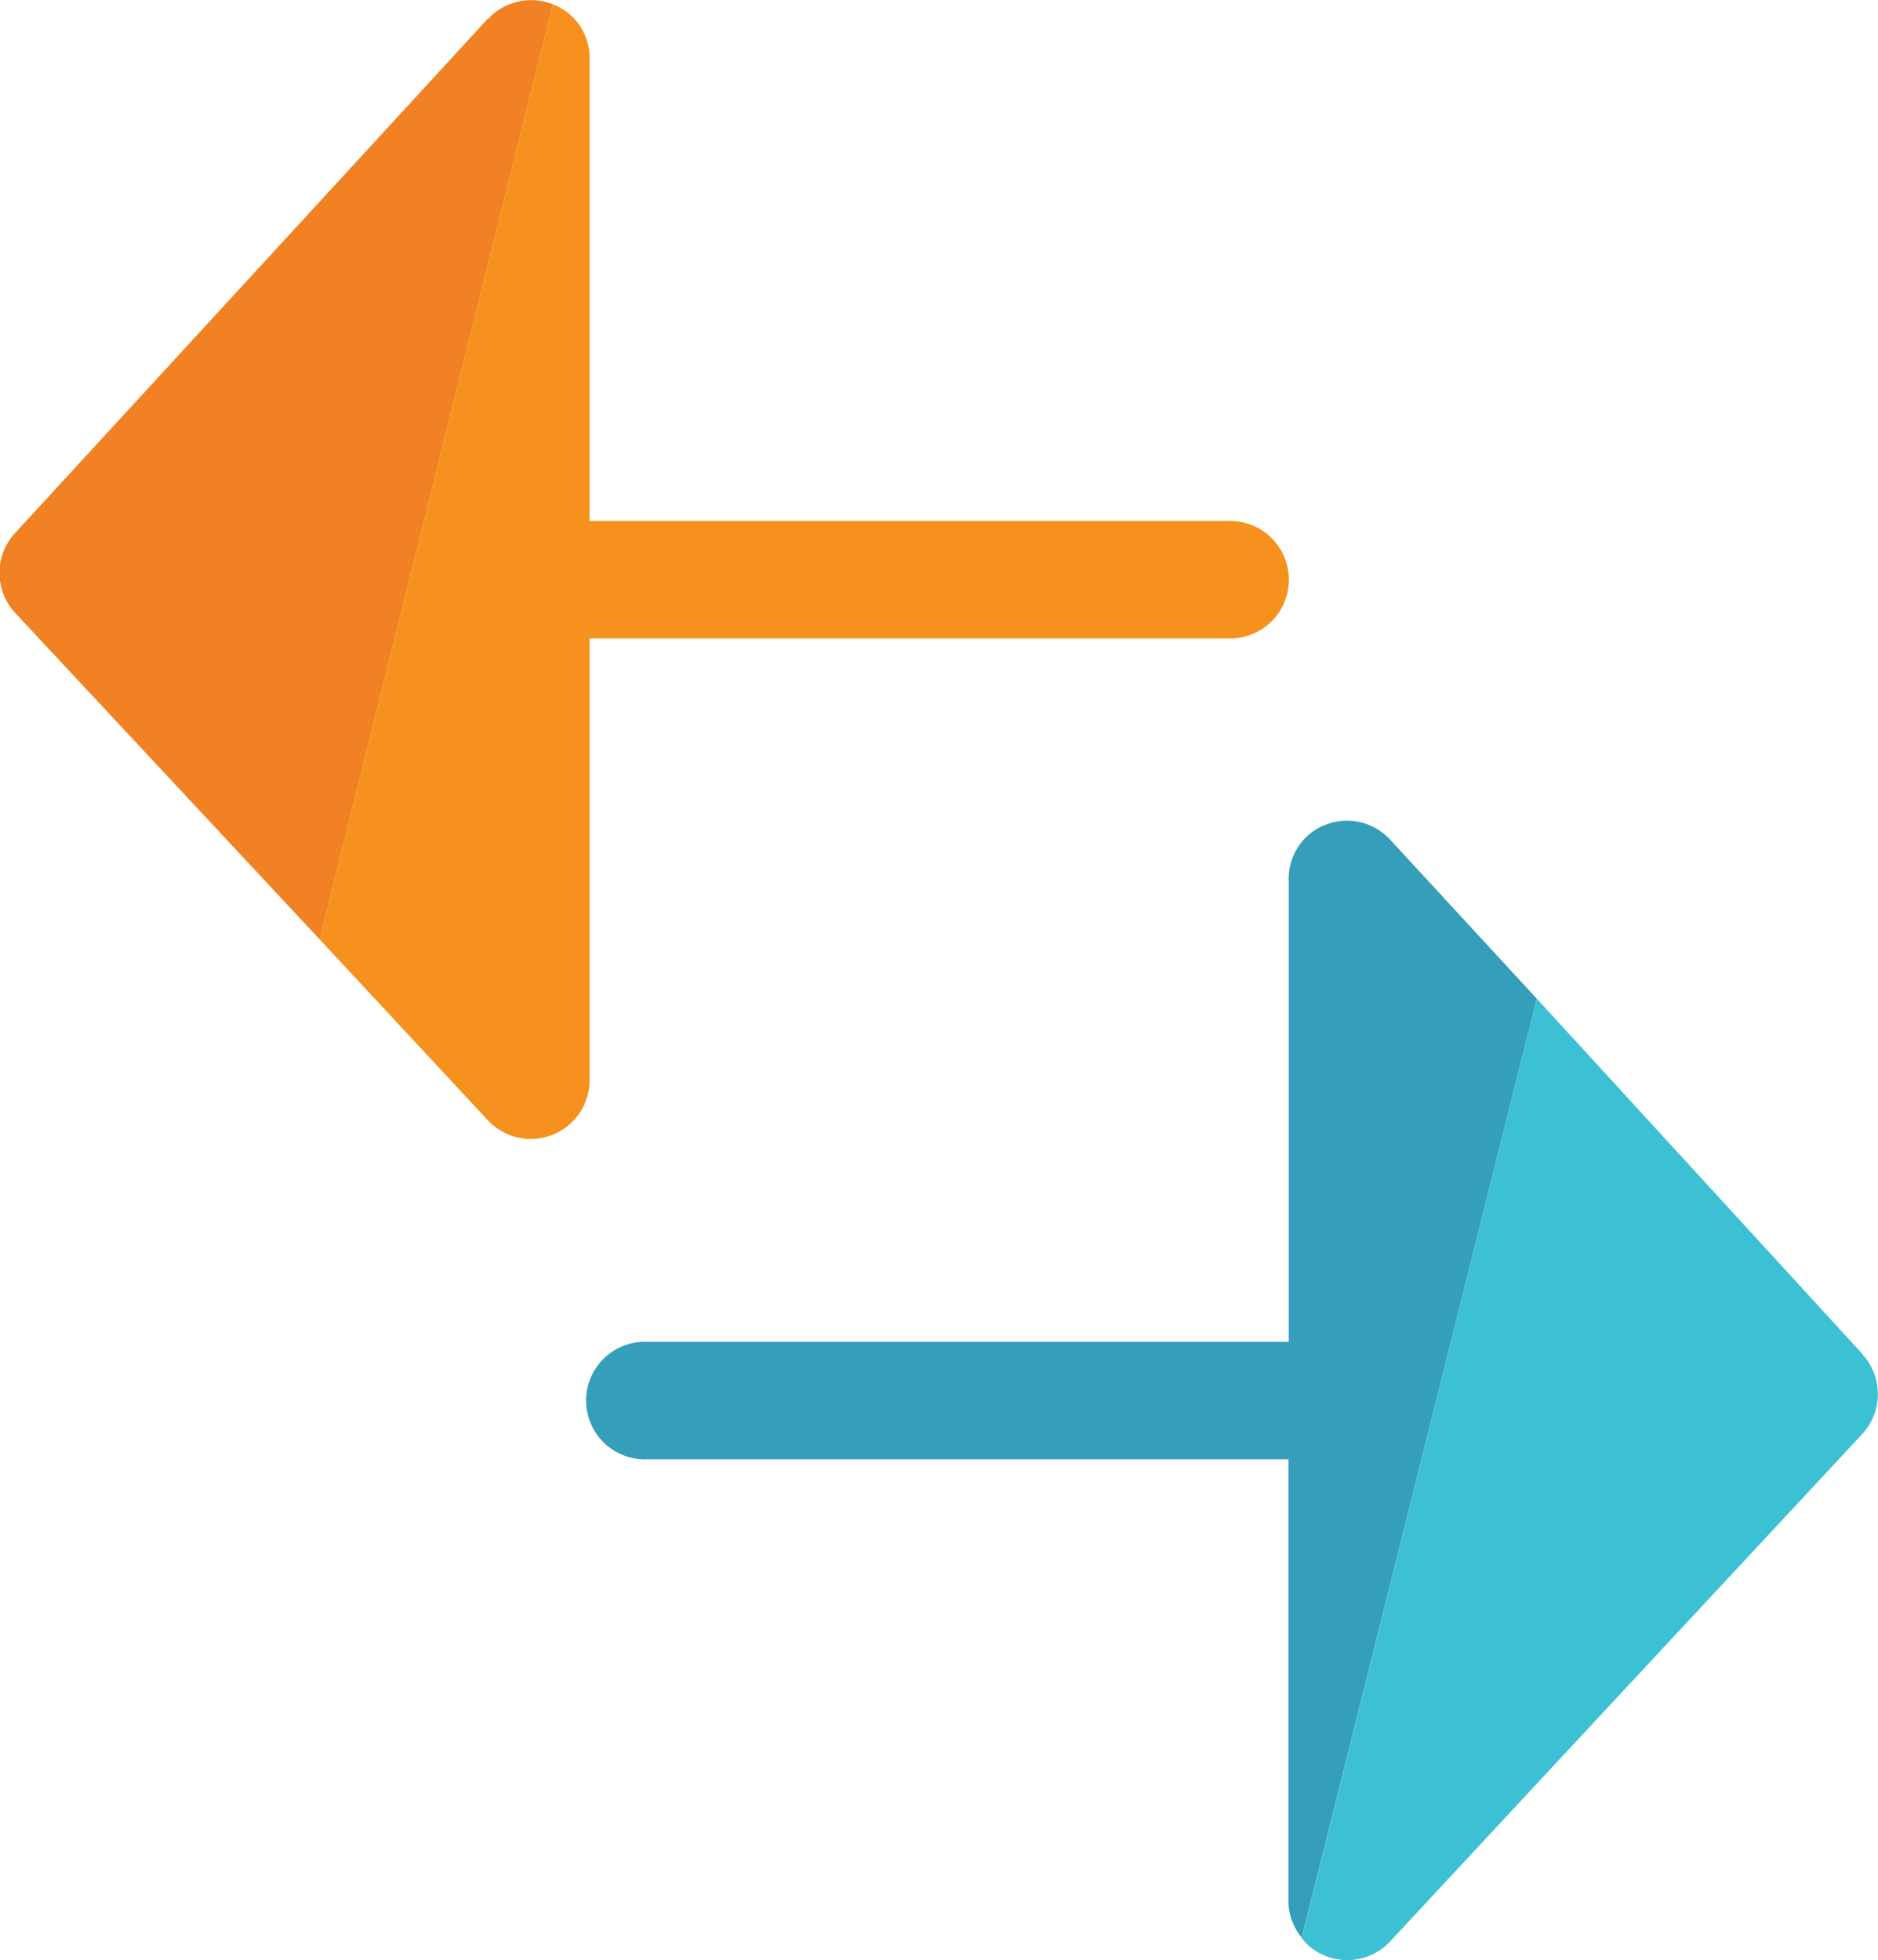
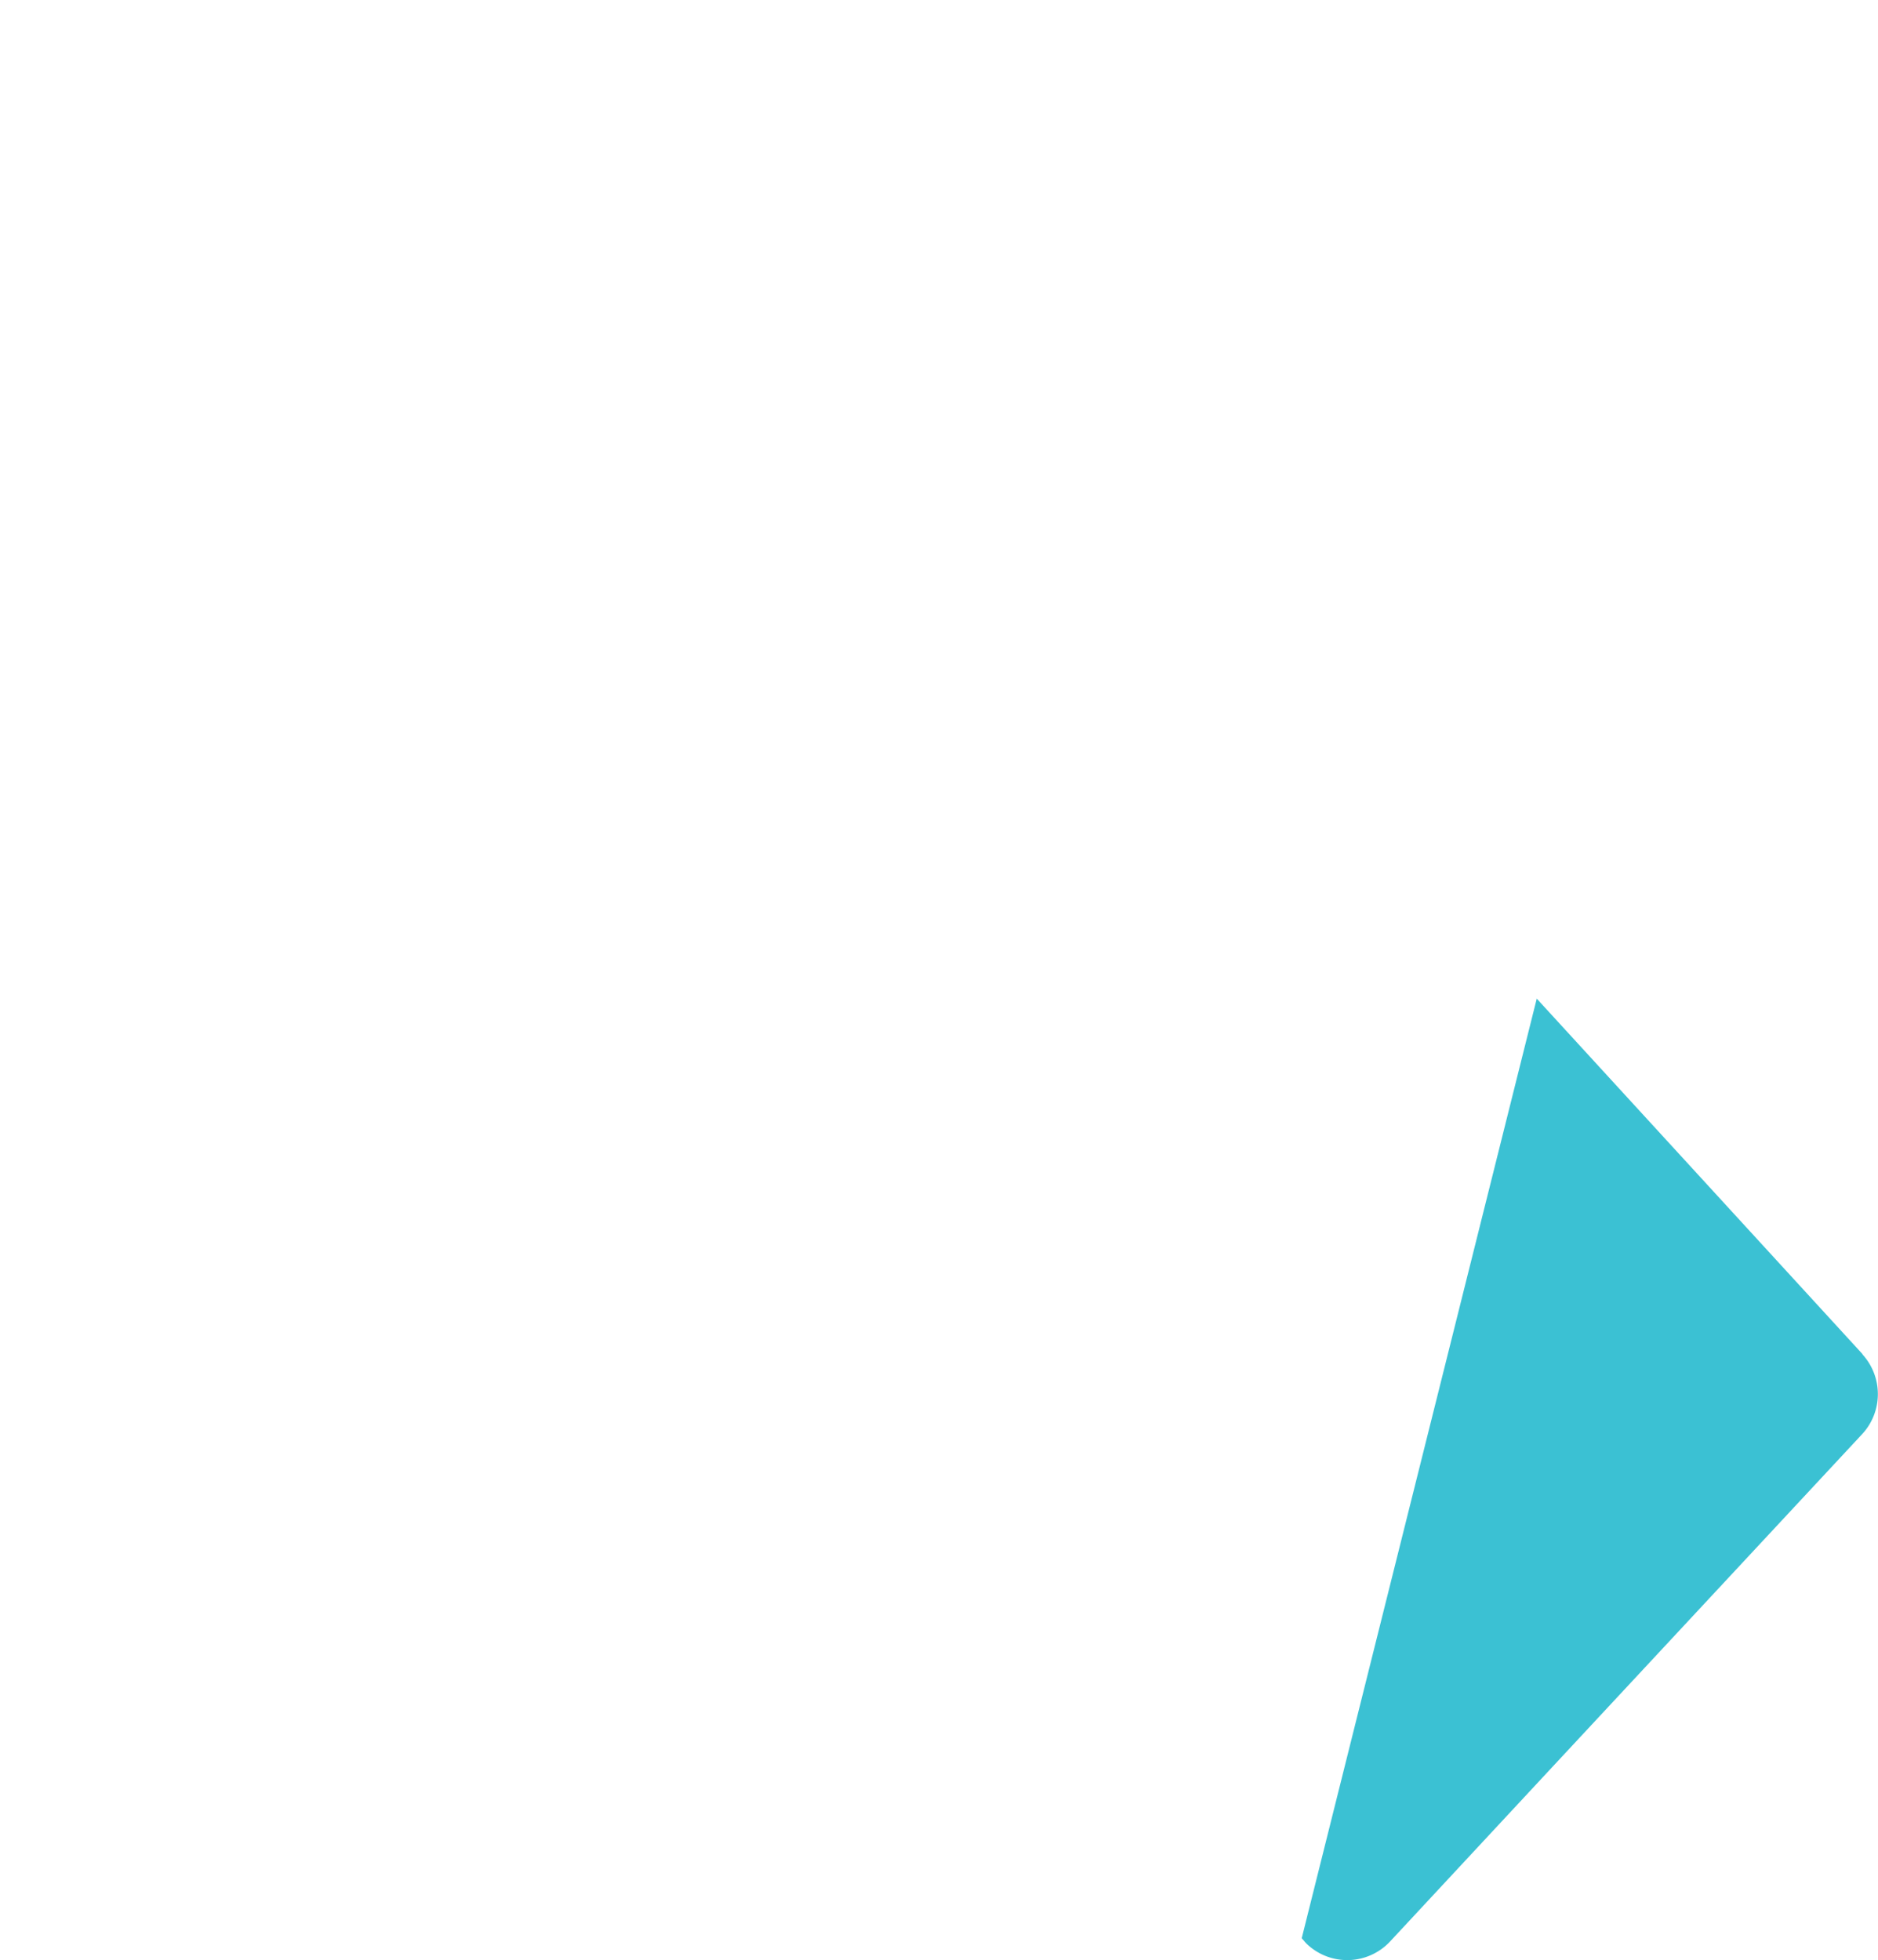
<svg xmlns="http://www.w3.org/2000/svg" id="Layer_1" data-name="Layer 1" viewBox="0 0 124.65 130.09">
  <defs>
    <style>.cls-1{fill:#f6911e;}.cls-2{fill:#f18122;}.cls-3{fill:#3bc1d3;}.cls-4{fill:#359ebb;}</style>
  </defs>
  <title>icons-ilustraciones-web</title>
-   <path class="cls-1" d="M81.45,34.58H39.13V4.08l0,0A3.84,3.84,0,0,0,37.87,1,3.7,3.7,0,0,0,36.7.29L21.22,62.35l11.16,12a3.9,3.9,0,0,0,6.75-2.49h0V42.37H81.45a3.9,3.9,0,1,0,0-7.79" />
-   <path class="cls-2" d="M32.37,1.25,1,35.38a3.9,3.9,0,0,0,0,5.29L21.22,62.35,36.7.29a3.88,3.88,0,0,0-4.33,1" />
  <path class="cls-3" d="M123.63,89.88,102,66.28,86.4,128.64c.12.13.23.28.36.4a3.89,3.89,0,0,0,5.51-.19l11.16-12,20.18-21.68a3.91,3.91,0,0,0,0-5.29" />
-   <path class="cls-4" d="M92.29,55.75a3.89,3.89,0,0,0-4.34-1,3.7,3.7,0,0,0-1.17.73,3.87,3.87,0,0,0-1.24,3.08l0,0v30.5H43a3.9,3.9,0,1,0,0,7.79H85.52v29.48h0a3.89,3.89,0,0,0,.88,2.27L102,66.28Z" />
</svg>